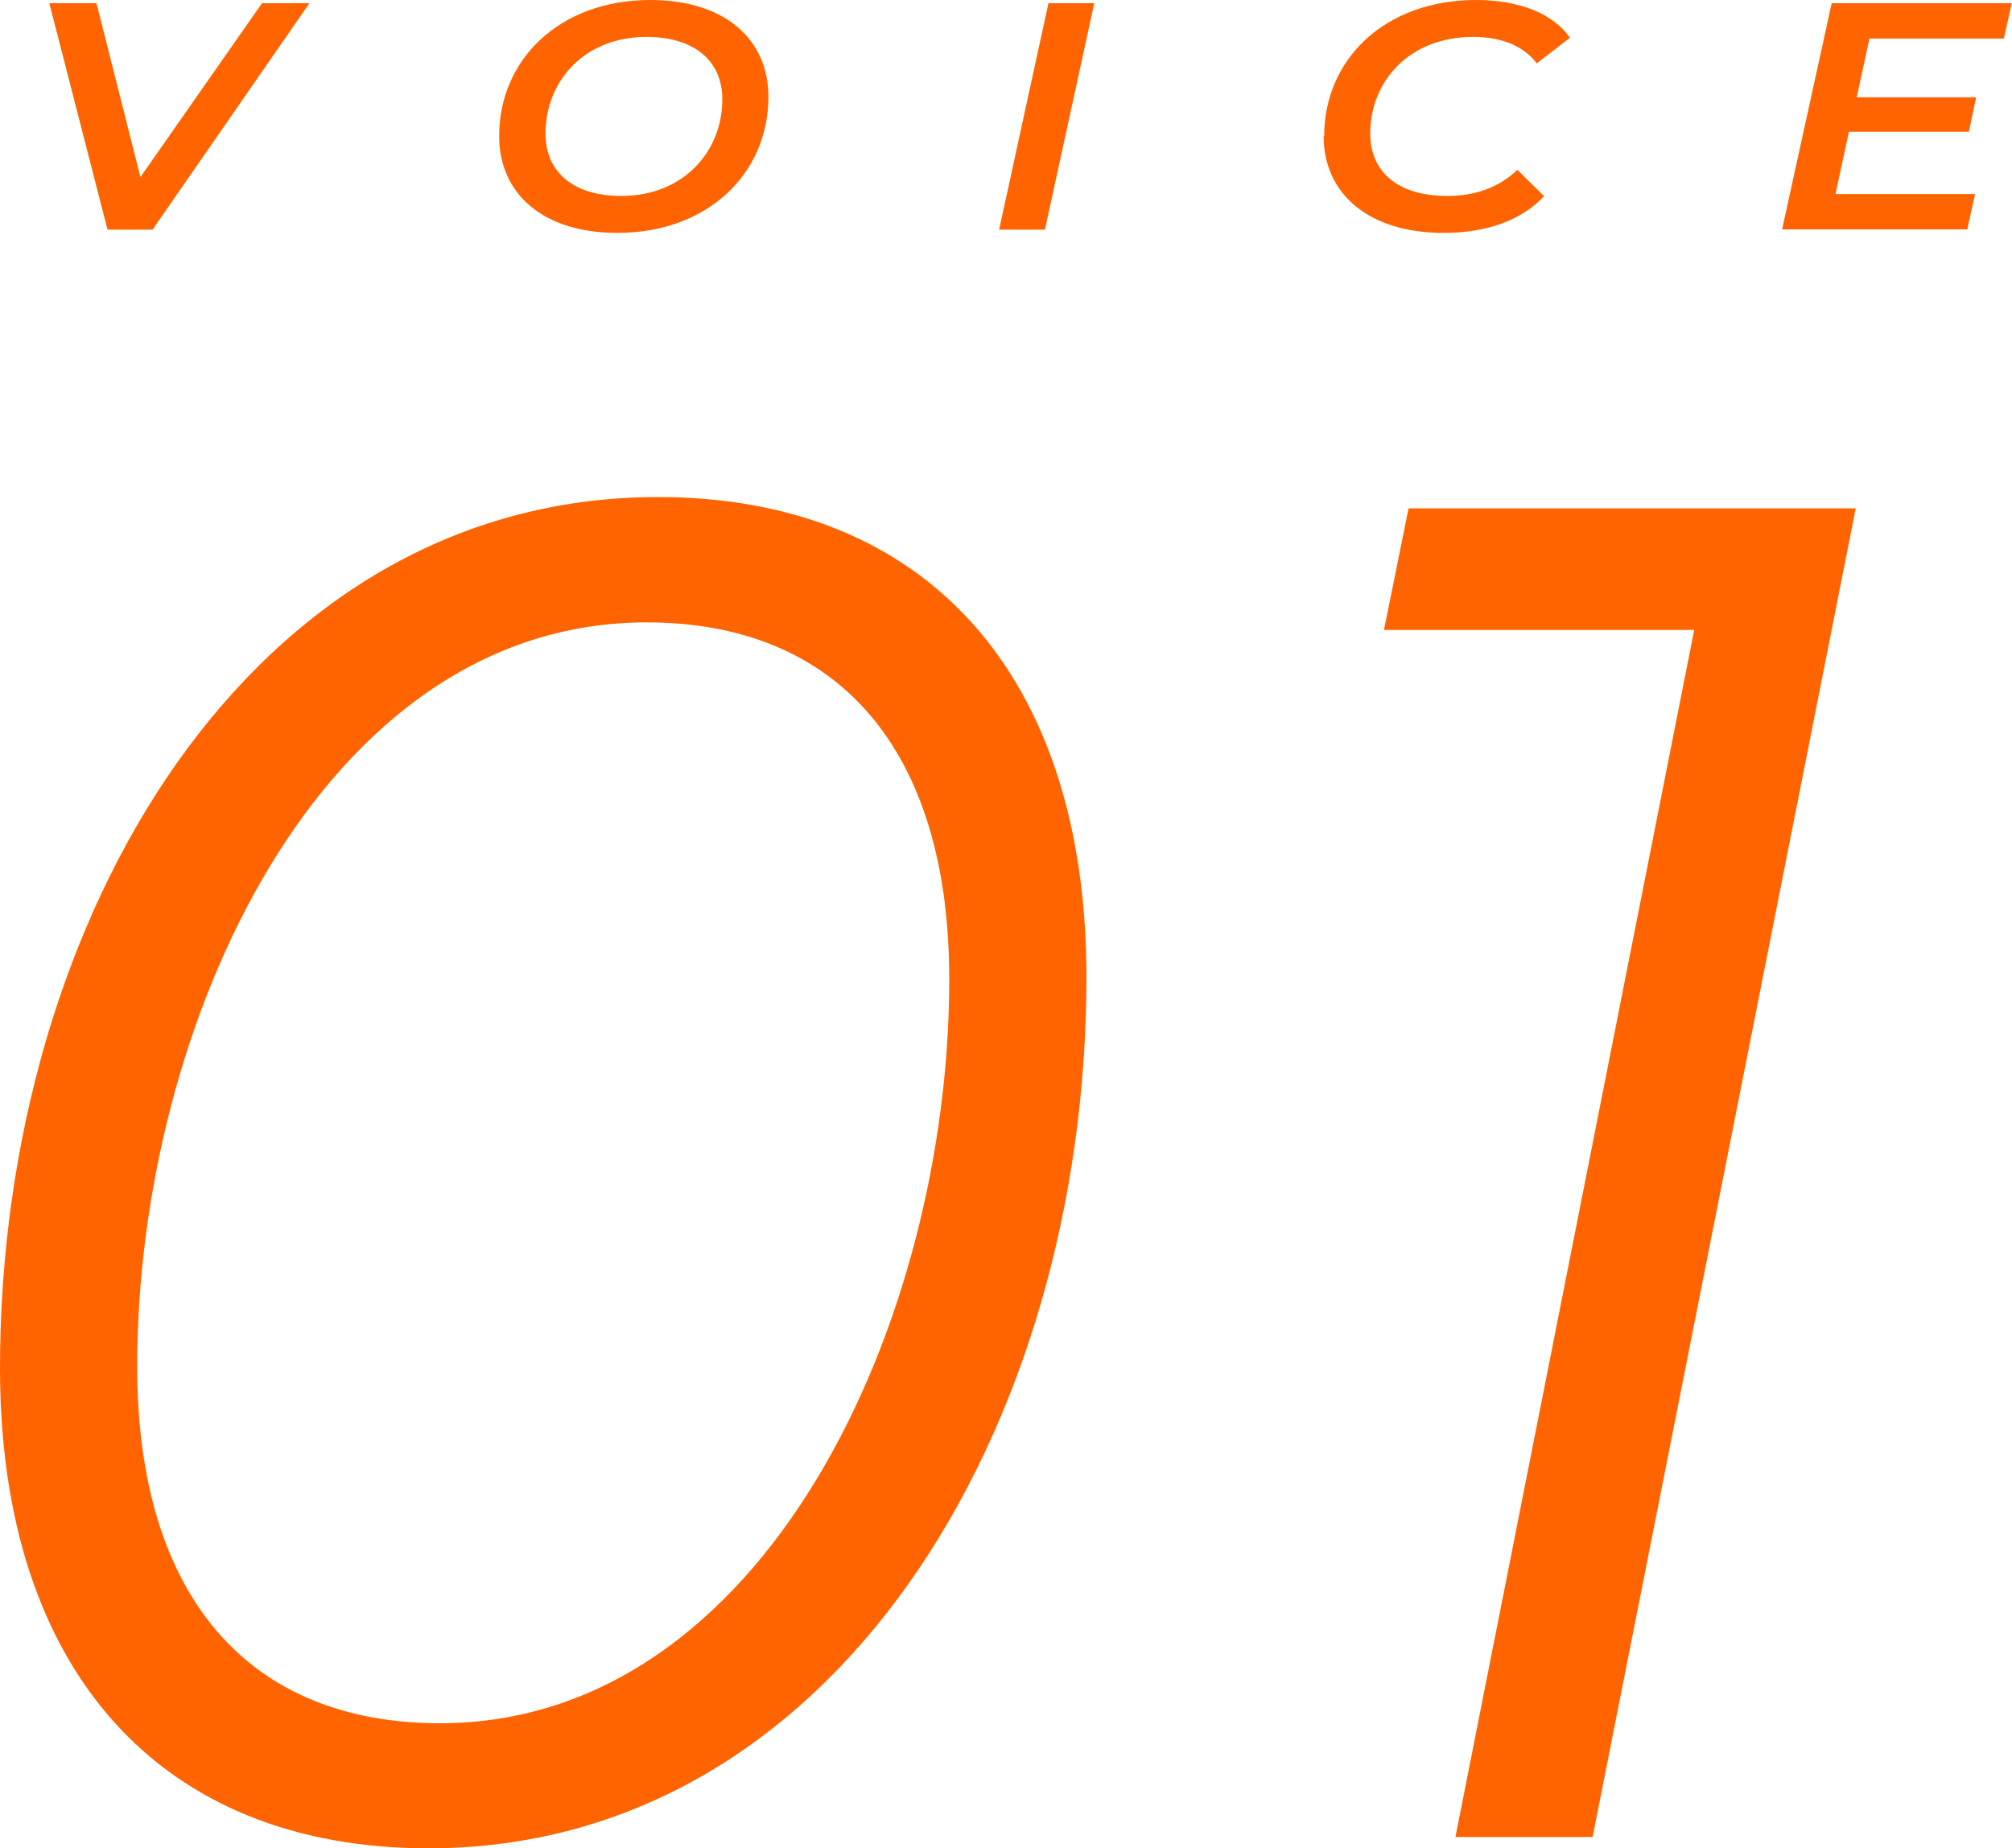
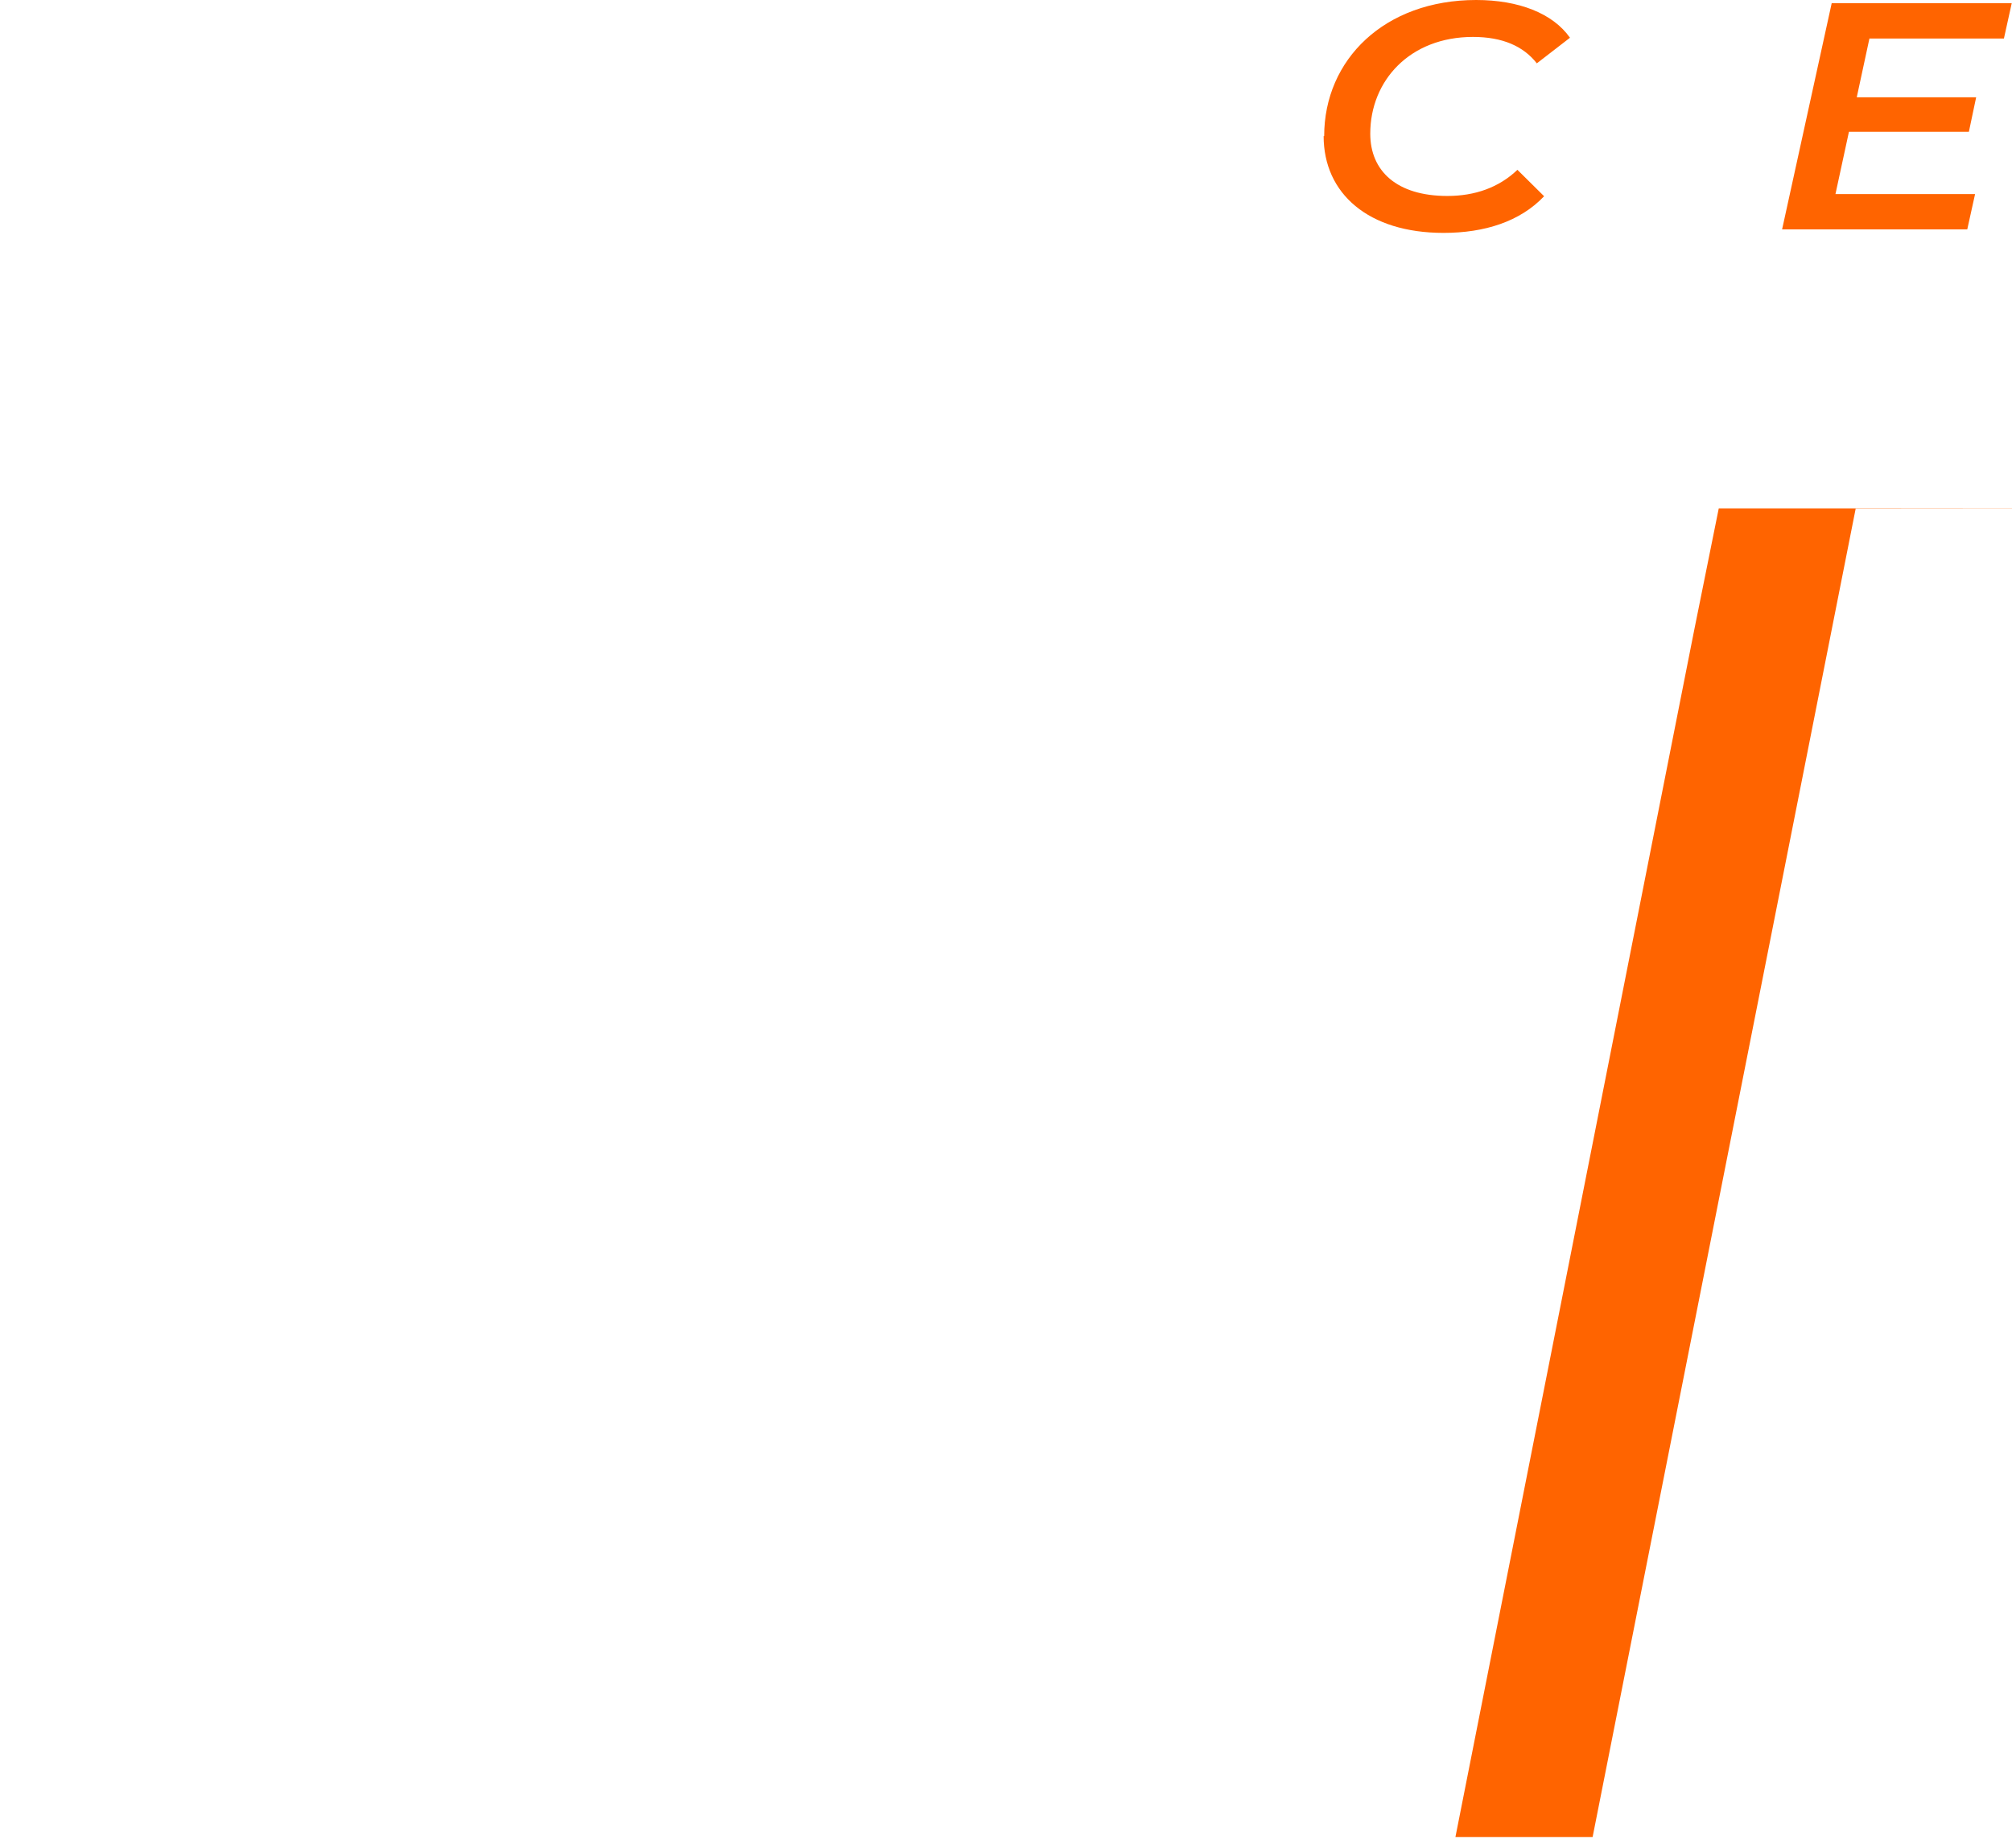
<svg xmlns="http://www.w3.org/2000/svg" id="_レイヤー_2" data-name="レイヤー 2" viewBox="0 0 74.65 68.57">
  <defs>
    <style> .cls-1 { fill: #ff6400; stroke-width: 0px; } </style>
  </defs>
  <g id="_書出し" data-name="書出し">
    <g>
      <g>
-         <path class="cls-1" d="M0,50.76C0,34,9.35,18.44,24.41,18.44c9.97,0,15.9,6.62,15.9,17.81,0,16.76-9.35,32.32-24.41,32.32-9.97,0-15.9-6.62-15.9-17.81ZM35.22,36.33c0-8.59-4.18-13.24-11.23-13.24-12.07,0-18.9,14.93-18.9,27.6,0,8.59,4.18,13.24,11.23,13.24,12.07,0,18.9-14.93,18.9-27.6Z" />
-         <path class="cls-1" d="M68.85,18.87l-9.76,49.28h-5.09l8.86-44.78h-11.51l.91-4.51h16.6Z" />
+         <path class="cls-1" d="M68.85,18.87l-9.76,49.28h-5.09l8.86-44.78l.91-4.51h16.6Z" />
      </g>
      <g>
-         <path class="cls-1" d="M11.48.12l-5.82,8.4h-1.67L1.83.12h1.75l1.63,6.45L9.72.12h1.76Z" />
-         <path class="cls-1" d="M18.52,5.05c0-2.84,2.24-5.05,5.61-5.05,2.76,0,4.38,1.46,4.38,3.59,0,2.84-2.24,5.05-5.61,5.05-2.76,0-4.38-1.46-4.38-3.59ZM26.8,3.68c0-1.38-.99-2.31-2.82-2.31-2.3,0-3.74,1.64-3.74,3.59,0,1.38.98,2.31,2.81,2.31,2.3,0,3.75-1.64,3.75-3.59Z" />
-         <path class="cls-1" d="M38.9.12h1.7l-1.83,8.4h-1.7L38.9.12Z" />
        <path class="cls-1" d="M49.13,5.05c0-2.84,2.24-5.05,5.64-5.05,1.57,0,2.84.49,3.48,1.4l-1.23.95c-.5-.64-1.28-.98-2.37-.98-2.34,0-3.81,1.62-3.81,3.59,0,1.39.99,2.31,2.86,2.31,1.02,0,1.91-.31,2.6-.97l.99.98c-.89.94-2.21,1.36-3.73,1.36-2.79,0-4.45-1.46-4.45-3.59Z" />
        <path class="cls-1" d="M69.36,1.43l-.47,2.18h4.43l-.27,1.28h-4.45l-.5,2.31h5.18l-.29,1.31h-6.87L67.96.12h6.68l-.29,1.31h-5Z" />
      </g>
    </g>
  </g>
</svg>